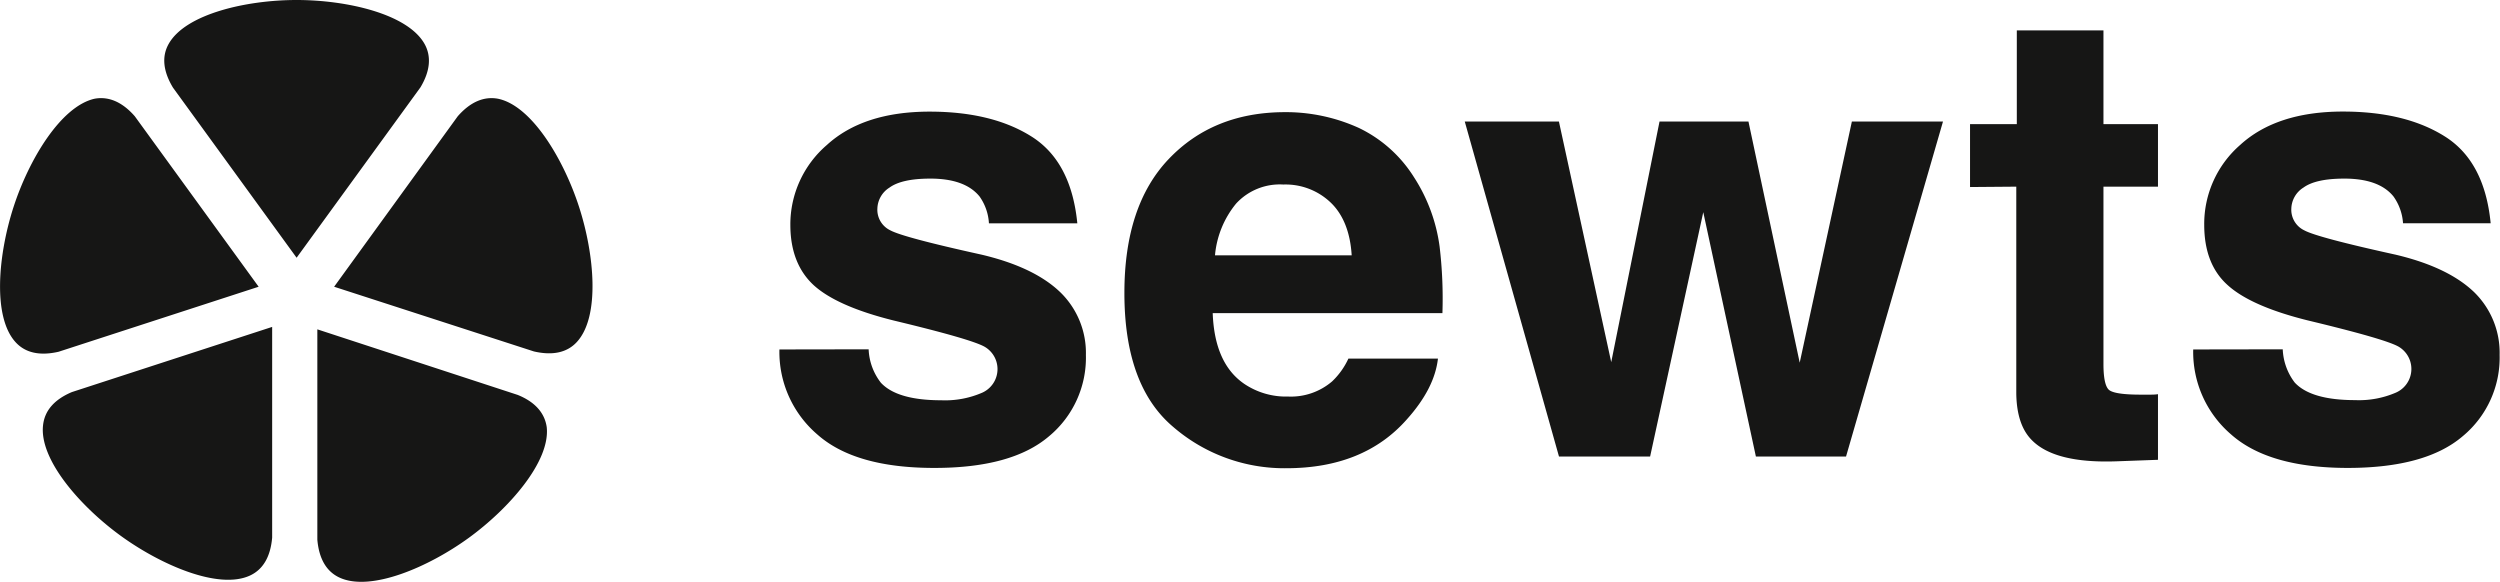
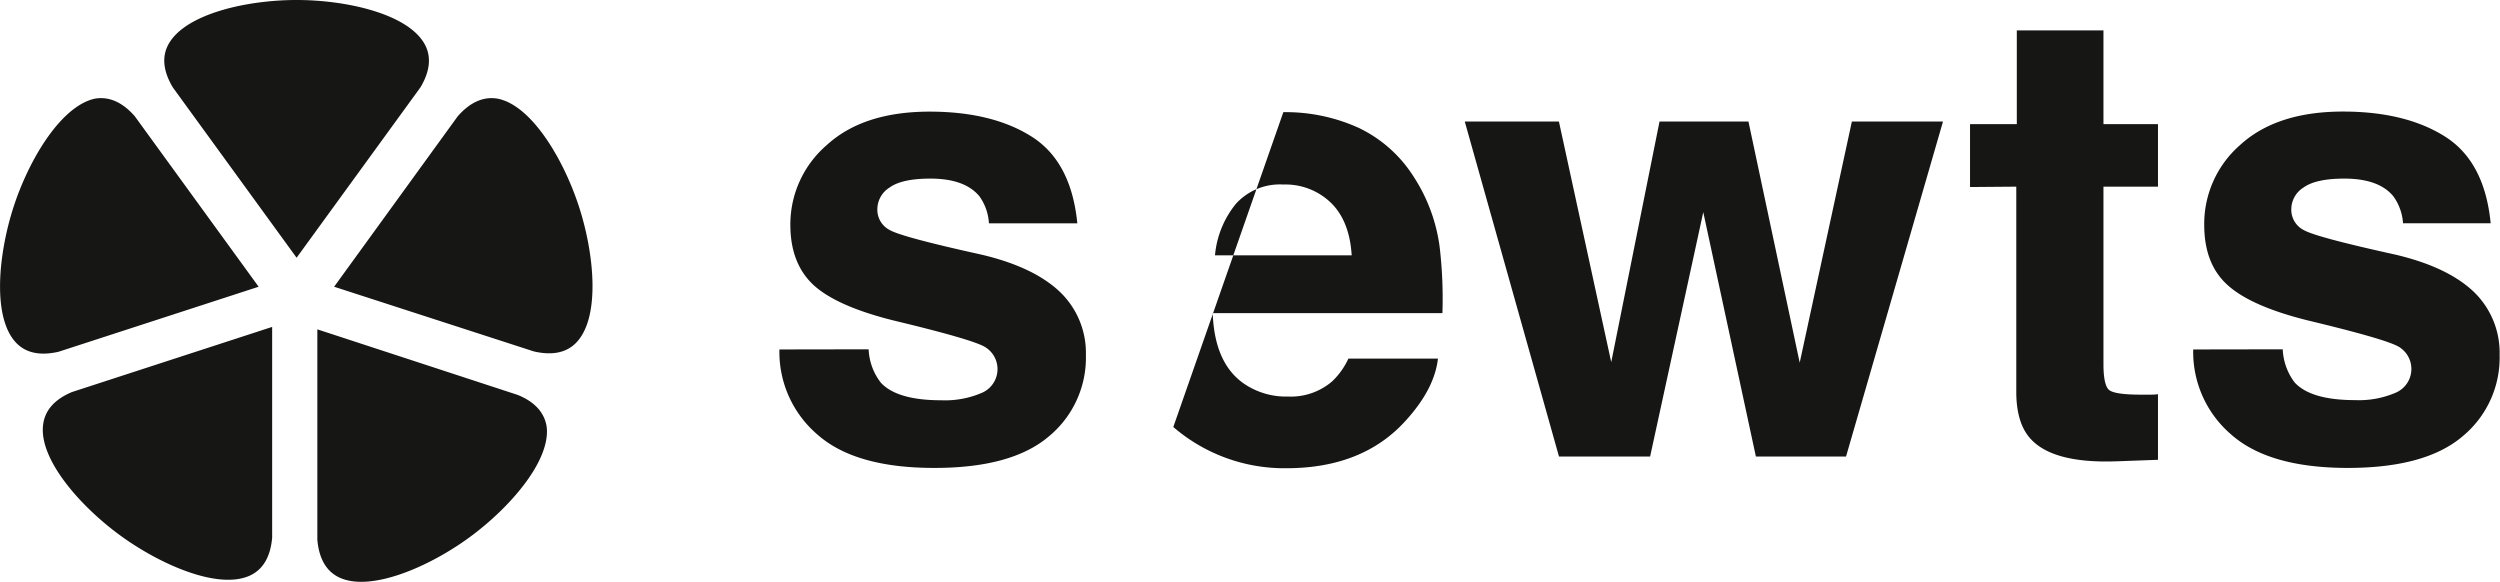
<svg xmlns="http://www.w3.org/2000/svg" viewBox="0 0 329.22 76.62">
  <g id="Ebene_2" data-name="Ebene 2">
    <g id="Ebene_1-2" data-name="Ebene 1">
-       <path d="M114.39,46A7.65,7.65,0,0,0,116,50.4q2.15,2.31,7.94,2.31a12.24,12.24,0,0,0,5.41-1,3.4,3.4,0,0,0,.39-6q-1.62-1-12-3.49-7.5-1.86-10.58-4.66c-2-1.84-3.08-4.48-3.08-7.94a13.79,13.79,0,0,1,4.8-10.52q4.8-4.39,13.52-4.4,8.27,0,13.47,3.3t6,11.41H130.23A6.75,6.75,0,0,0,129,25.88q-1.91-2.36-6.49-2.36c-2.51,0-4.3.4-5.37,1.18a3.38,3.38,0,0,0-1.6,2.76,3,3,0,0,0,1.7,2.87q1.71.93,12,3.2,6.88,1.62,10.33,4.9A11.13,11.13,0,0,1,143,46.75a13.44,13.44,0,0,1-4.88,10.72q-4.89,4.16-15.1,4.15-10.42,0-15.38-4.4a14.3,14.3,0,0,1-5-11.2ZM169,24.3a7.81,7.81,0,0,0-6.22,2.51A12.46,12.46,0,0,0,160,33.62h18c-.18-3-1.11-5.37-2.77-6.95A8.6,8.6,0,0,0,169,24.3Zm0-9.53a23.29,23.29,0,0,1,9.93,2.07,17.47,17.47,0,0,1,7.29,6.52,22.19,22.19,0,0,1,3.36,9.12,58.26,58.26,0,0,1,.37,8.76H159.7q.24,6.65,4.17,9.32a9.82,9.82,0,0,0,5.76,1.66,8.33,8.33,0,0,0,5.8-2,9.8,9.8,0,0,0,2.14-3h11.79q-.44,3.93-4.09,8-5.67,6.44-15.89,6.44a22.4,22.4,0,0,1-14.87-5.43q-6.45-5.43-6.44-17.67,0-11.47,5.81-17.59T169,14.77ZM218.54,16h11.71L237,47.76,243.87,16h12L243.1,60.12H231.23L224.3,27.94l-7,32.18h-12L192.89,16h12.4l6.89,31.69Zm40.89,8.63V16.35h6.16V4H277V16.35h7.18v8.23H277V47.92q0,2.71.69,3.39c.46.44,1.87.66,4.22.66.35,0,.72,0,1.11,0s.78,0,1.16-.06v8.64l-5.47.2q-8.19.29-11.19-2.84-1.95-2-2-6.12V24.58ZM300.61,46a7.72,7.72,0,0,0,1.58,4.38q2.15,2.31,7.94,2.31a12.24,12.24,0,0,0,5.41-1,3.4,3.4,0,0,0,.39-6q-1.62-1-12-3.49-7.5-1.86-10.58-4.66c-2.05-1.84-3.08-4.48-3.08-7.94A13.79,13.79,0,0,1,295,19.09q4.8-4.39,13.52-4.4,8.26,0,13.47,3.3t6,11.41H316.45a6.84,6.84,0,0,0-1.25-3.52q-1.9-2.36-6.49-2.36c-2.51,0-4.3.4-5.37,1.18a3.38,3.38,0,0,0-1.6,2.76,3,3,0,0,0,1.7,2.87q1.69.93,12,3.2,6.88,1.62,10.33,4.9a11.15,11.15,0,0,1,3.4,8.31,13.44,13.44,0,0,1-4.88,10.72q-4.87,4.15-15.09,4.16-10.41,0-15.38-4.4a14.3,14.3,0,0,1-5-11.2ZM55.9,5.77C53.65,1.8,45.6,0,39.06,0S24.46,1.81,22.22,5.77c-.94,1.65-.75,3.6.56,5.77l16.28,22.4L55.37,11.5C56.65,9.36,56.83,7.42,55.9,5.77ZM12.46,13C8,14,3.79,21.05,1.78,27.27s-2.8,14.44.28,17.8c1.28,1.4,3.19,1.82,5.66,1.25l26.34-8.56L17.75,15.31C16.12,13.44,14.32,12.66,12.46,13ZM5.67,56c-.52,4.53,4.94,10.72,10.23,14.56s12.87,7.13,17,5.24c1.73-.79,2.72-2.47,2.94-5V43.05L9.47,51.63C7.17,52.6,5.88,54.06,5.67,56ZM65.57,13c4.46.91,8.66,8,10.68,14.23s2.8,14.44-.28,17.8c-1.28,1.4-3.19,1.82-5.66,1.25L44,37.76,60.28,15.31C61.92,13.44,63.71,12.66,65.57,13ZM72,56.27C72.47,60.8,67,67,61.73,70.83s-12.88,7.13-17,5.24c-1.73-.79-2.72-2.47-2.94-5V43.37L68.16,52C70.45,52.92,71.74,54.38,72,56.27Z" style="fill:#161615" />
+       <path d="M114.39,46A7.65,7.65,0,0,0,116,50.4q2.15,2.31,7.94,2.31a12.24,12.24,0,0,0,5.41-1,3.4,3.4,0,0,0,.39-6q-1.62-1-12-3.49-7.5-1.86-10.58-4.66c-2-1.84-3.08-4.48-3.08-7.94a13.79,13.79,0,0,1,4.8-10.52q4.8-4.39,13.52-4.4,8.27,0,13.47,3.3t6,11.41H130.23A6.75,6.75,0,0,0,129,25.88q-1.91-2.36-6.49-2.36c-2.51,0-4.3.4-5.37,1.18a3.38,3.38,0,0,0-1.6,2.76,3,3,0,0,0,1.7,2.87q1.71.93,12,3.2,6.88,1.62,10.33,4.9A11.13,11.13,0,0,1,143,46.75a13.44,13.44,0,0,1-4.88,10.72q-4.89,4.16-15.1,4.15-10.42,0-15.38-4.4a14.3,14.3,0,0,1-5-11.2ZM169,24.3a7.81,7.81,0,0,0-6.22,2.51A12.46,12.46,0,0,0,160,33.62h18c-.18-3-1.11-5.37-2.77-6.95A8.6,8.6,0,0,0,169,24.3Zm0-9.53a23.29,23.29,0,0,1,9.93,2.07,17.47,17.47,0,0,1,7.29,6.52,22.19,22.19,0,0,1,3.36,9.12,58.26,58.26,0,0,1,.37,8.76H159.7q.24,6.65,4.17,9.32a9.82,9.82,0,0,0,5.76,1.66,8.33,8.33,0,0,0,5.8-2,9.8,9.8,0,0,0,2.14-3h11.79q-.44,3.93-4.09,8-5.67,6.44-15.89,6.44a22.4,22.4,0,0,1-14.87-5.43T169,14.77ZM218.54,16h11.71L237,47.76,243.87,16h12L243.1,60.12H231.23L224.3,27.94l-7,32.18h-12L192.89,16h12.4l6.89,31.69Zm40.89,8.63V16.35h6.16V4H277V16.35h7.18v8.23H277V47.92q0,2.71.69,3.39c.46.44,1.87.66,4.22.66.35,0,.72,0,1.11,0s.78,0,1.16-.06v8.64l-5.47.2q-8.19.29-11.19-2.84-1.95-2-2-6.12V24.58ZM300.61,46a7.72,7.72,0,0,0,1.58,4.38q2.15,2.31,7.94,2.31a12.24,12.24,0,0,0,5.41-1,3.4,3.4,0,0,0,.39-6q-1.62-1-12-3.49-7.5-1.86-10.58-4.66c-2.05-1.84-3.08-4.48-3.08-7.94A13.79,13.79,0,0,1,295,19.09q4.8-4.39,13.52-4.4,8.26,0,13.47,3.3t6,11.41H316.45a6.84,6.84,0,0,0-1.25-3.52q-1.9-2.36-6.49-2.36c-2.51,0-4.3.4-5.37,1.18a3.38,3.38,0,0,0-1.6,2.76,3,3,0,0,0,1.7,2.87q1.69.93,12,3.2,6.88,1.62,10.33,4.9a11.15,11.15,0,0,1,3.4,8.31,13.44,13.44,0,0,1-4.88,10.72q-4.87,4.15-15.09,4.16-10.41,0-15.38-4.4a14.3,14.3,0,0,1-5-11.2ZM55.9,5.77C53.65,1.8,45.6,0,39.06,0S24.46,1.81,22.22,5.77c-.94,1.65-.75,3.6.56,5.77l16.28,22.4L55.37,11.5C56.65,9.36,56.83,7.42,55.9,5.77ZM12.46,13C8,14,3.79,21.05,1.78,27.27s-2.8,14.44.28,17.8c1.28,1.4,3.19,1.82,5.66,1.25l26.34-8.56L17.75,15.31C16.12,13.44,14.32,12.66,12.46,13ZM5.67,56c-.52,4.53,4.94,10.72,10.23,14.56s12.87,7.13,17,5.24c1.73-.79,2.72-2.47,2.94-5V43.05L9.47,51.63C7.17,52.6,5.88,54.06,5.67,56ZM65.57,13c4.46.91,8.66,8,10.68,14.23s2.8,14.44-.28,17.8c-1.28,1.4-3.19,1.82-5.66,1.25L44,37.76,60.28,15.31C61.92,13.44,63.71,12.66,65.57,13ZM72,56.27C72.47,60.8,67,67,61.73,70.83s-12.88,7.13-17,5.24c-1.73-.79-2.72-2.47-2.94-5V43.37L68.16,52C70.45,52.92,71.74,54.38,72,56.27Z" style="fill:#161615" />
    </g>
  </g>
</svg>